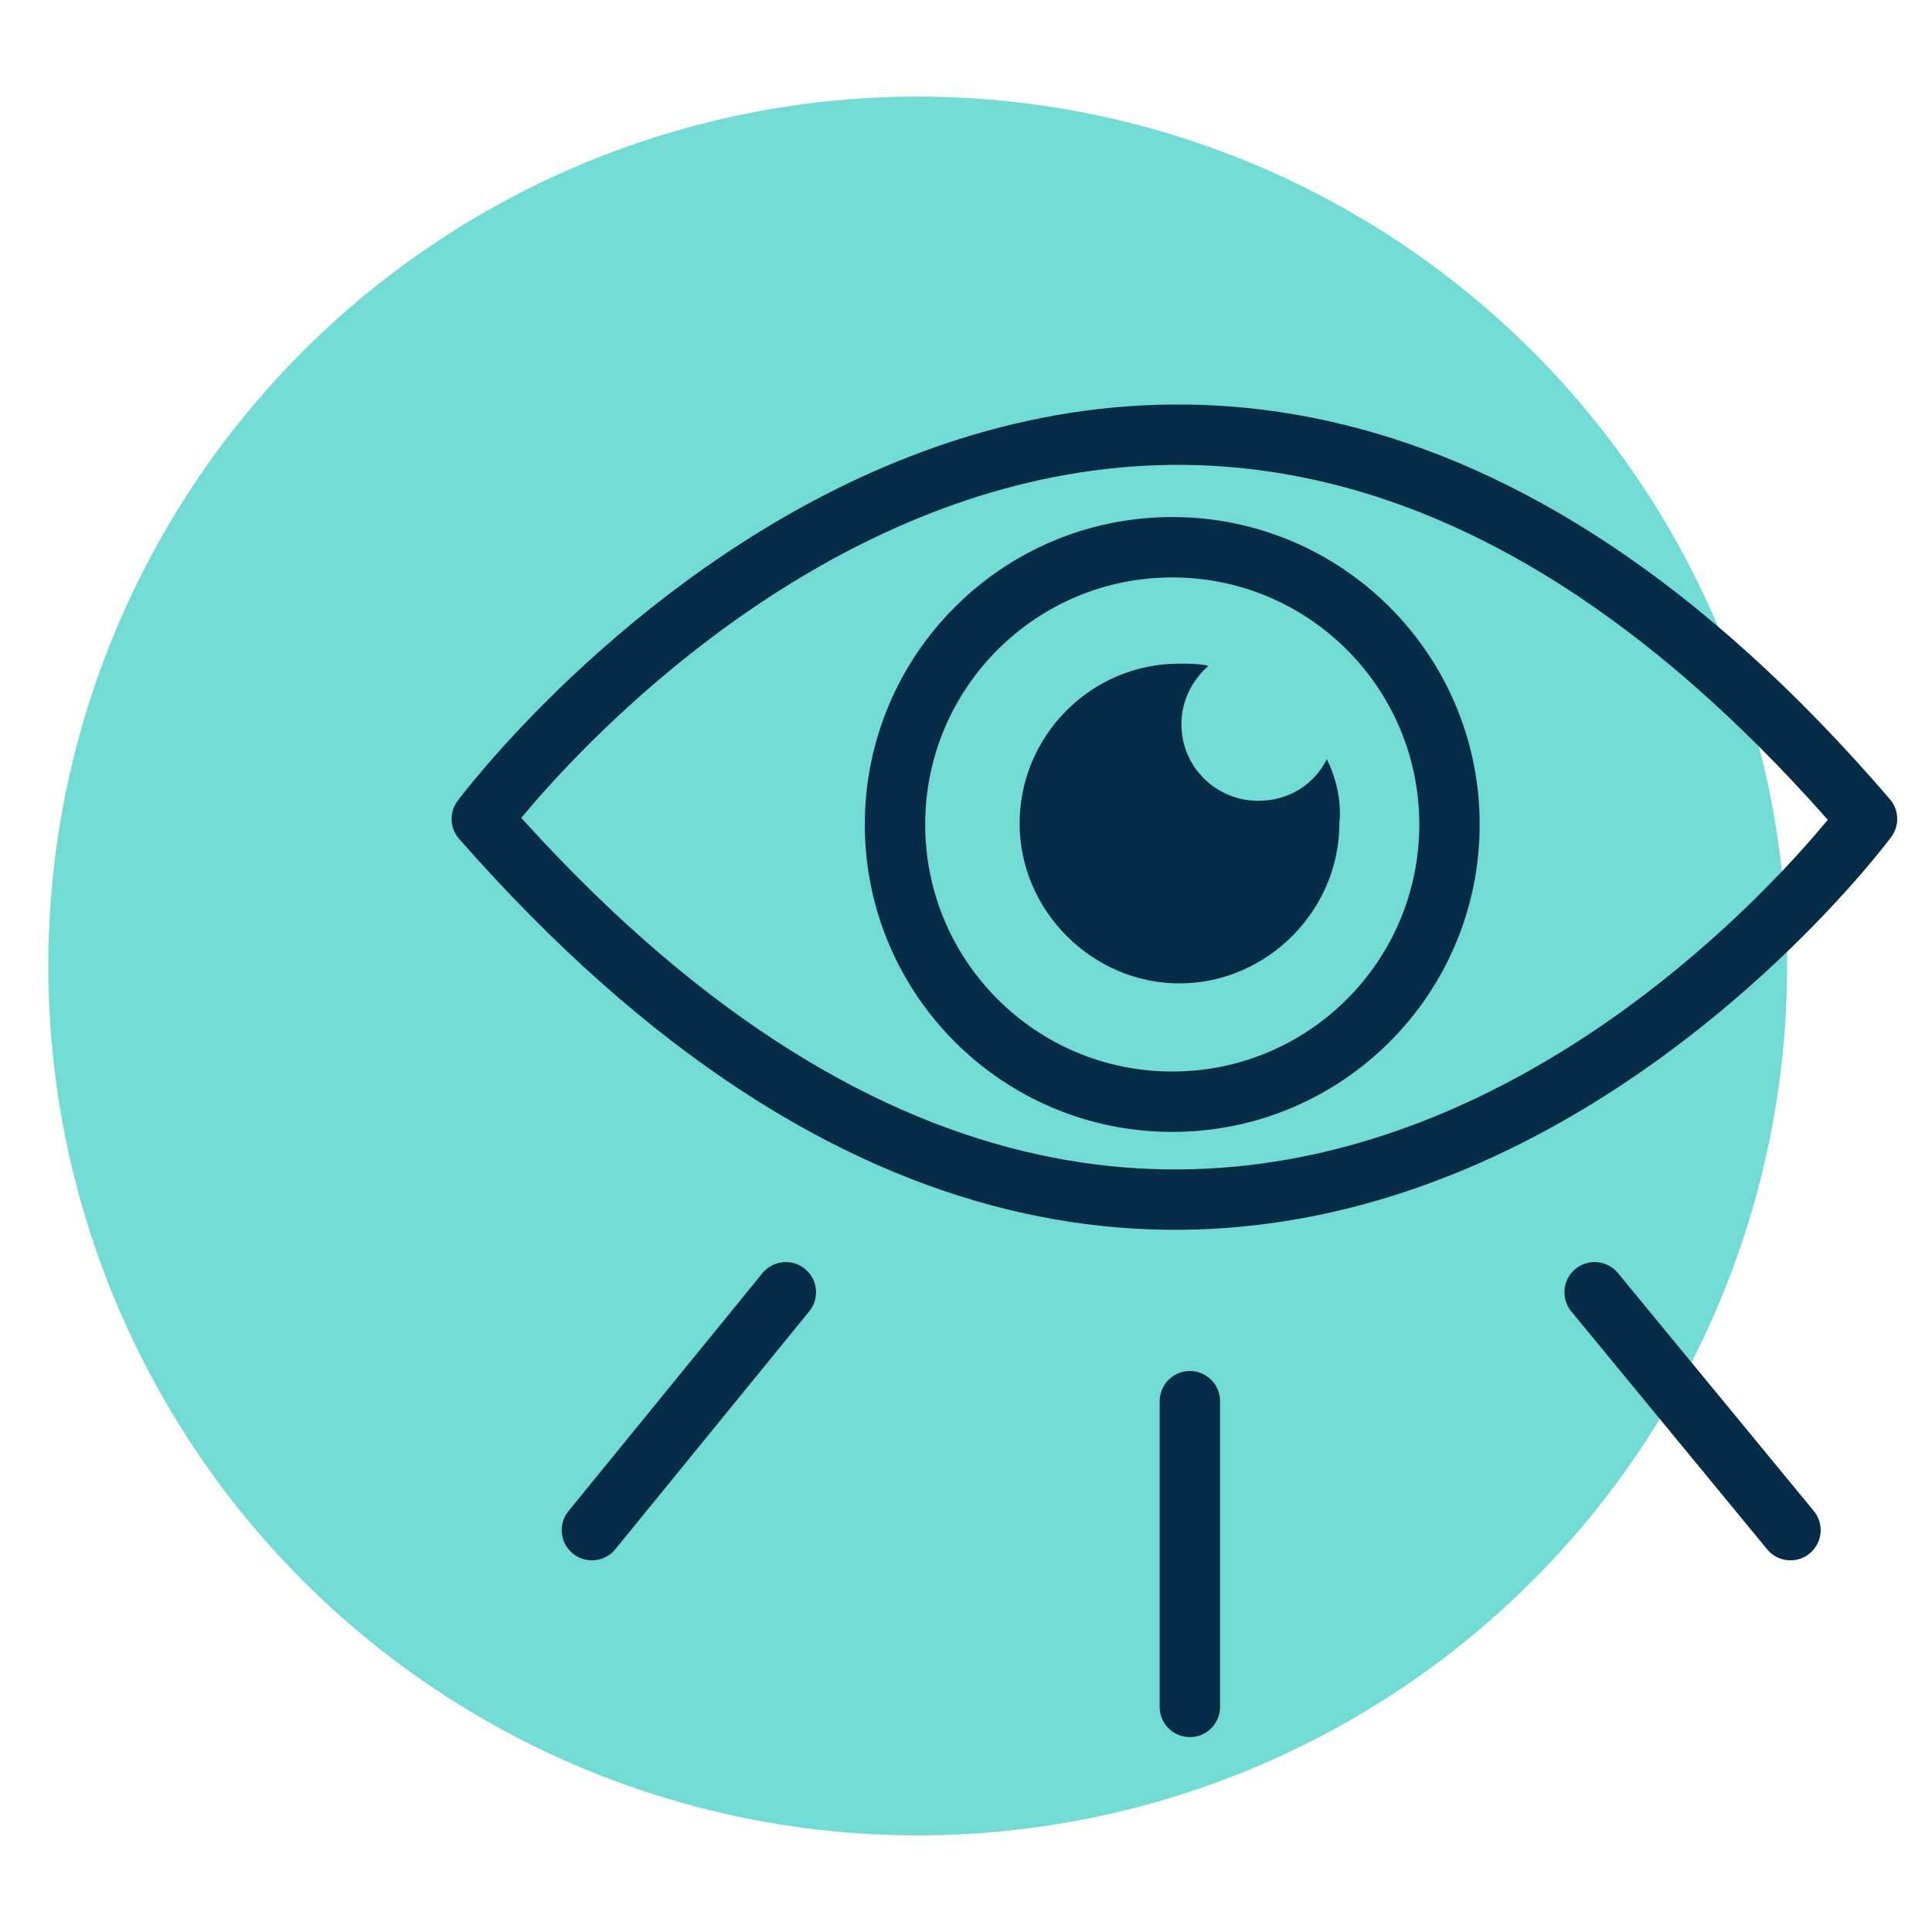
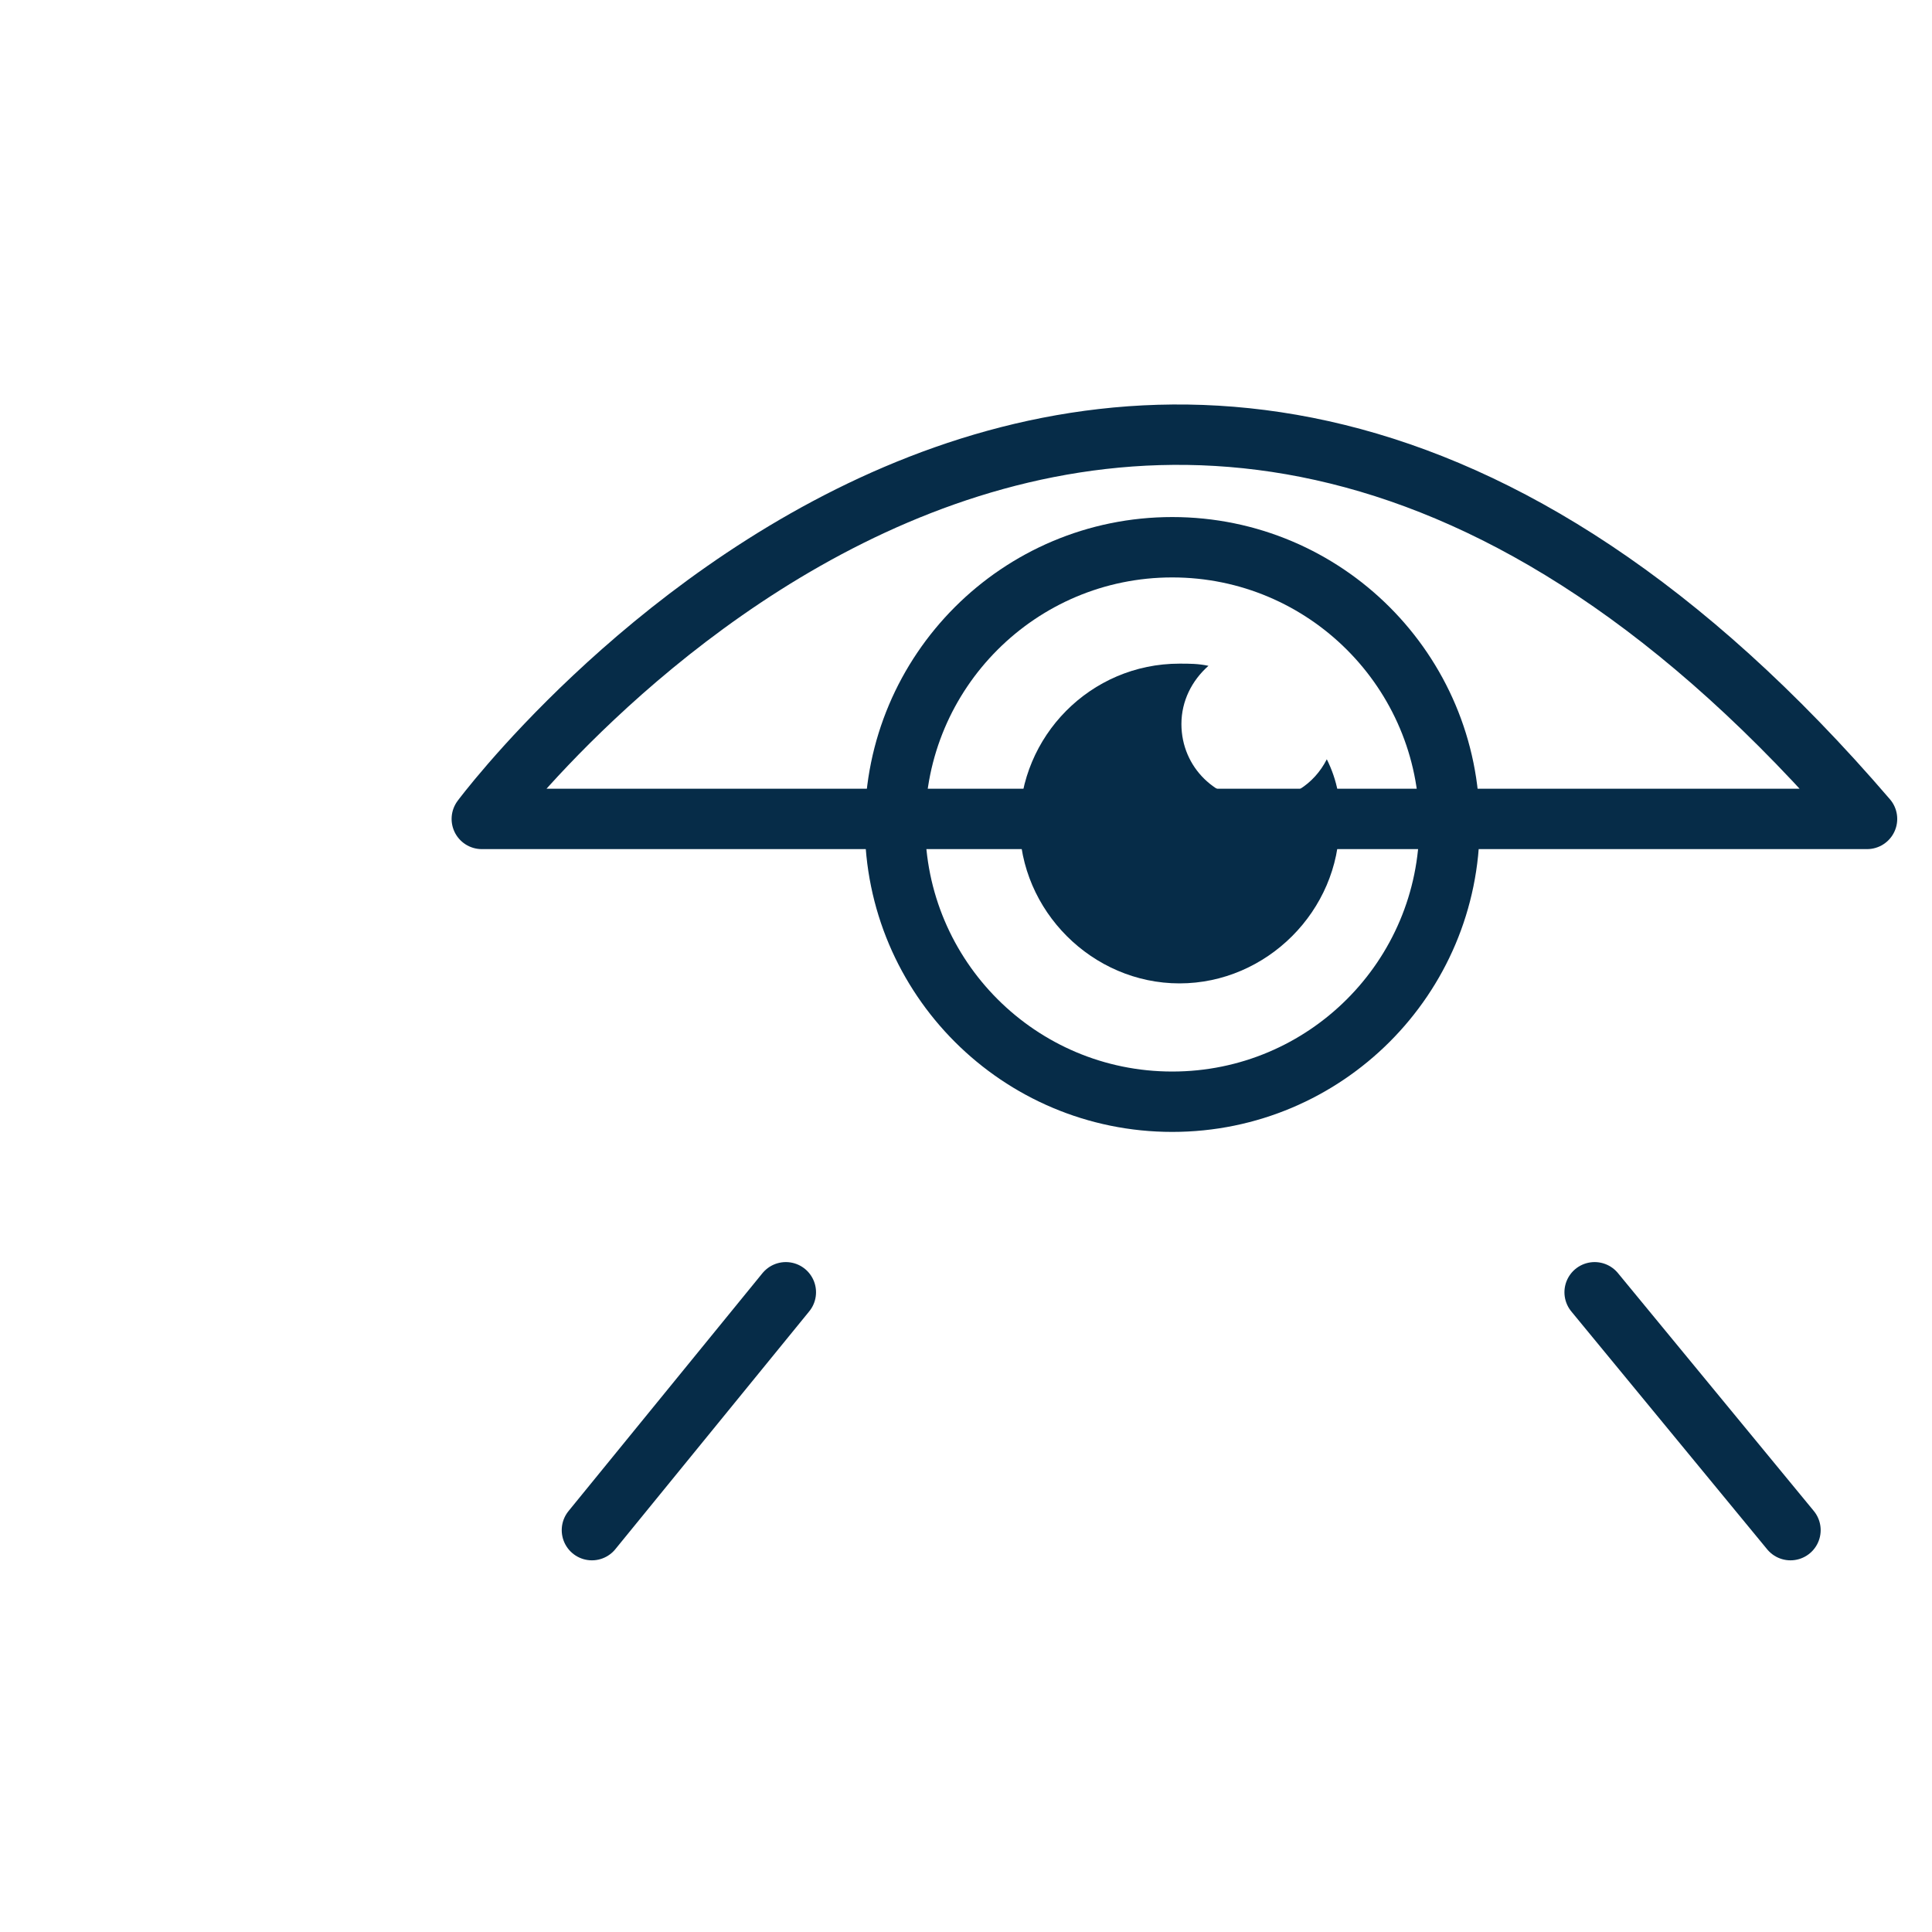
<svg xmlns="http://www.w3.org/2000/svg" id="Layer_1" width="80" height="80" viewBox="0 0 80 80">
  <defs>
    <style>.cls-1{fill:none;stroke:#062c48;stroke-linecap:round;stroke-linejoin:round;stroke-width:2.5px;}.cls-2{fill:#062c48;}.cls-2,.cls-3{stroke-width:0px;}.cls-3{fill:#71dbd4;}</style>
  </defs>
-   <circle class="cls-3" cx="38" cy="40" r="36" />
  <path class="cls-2" d="M54.94,31.44c-.52,1.03-1.55,1.72-2.84,1.72-1.72,0-3.18-1.37-3.18-3.18,0-.95.43-1.8,1.12-2.41-.43-.09-.77-.09-1.2-.09-3.69,0-6.62,3.01-6.62,6.62s3.01,6.62,6.62,6.62,6.62-3.01,6.62-6.62c.09-.86-.09-1.8-.52-2.66Z" />
-   <path class="cls-1" d="M19.95,33.91s26.62-35.8,57.36,0c0,0-26.22,35.47-57.36,0Z" />
+   <path class="cls-1" d="M19.95,33.91s26.62-35.8,57.36,0Z" />
  <circle class="cls-1" cx="48.54" cy="34.14" r="11.48" />
  <line class="cls-1" x1="24.51" y1="63.36" x2="32.54" y2="53.51" />
-   <line class="cls-1" x1="49.27" y1="58.02" x2="49.27" y2="70.68" />
  <line class="cls-1" x1="66.03" y1="53.51" x2="74.14" y2="63.36" />
</svg>